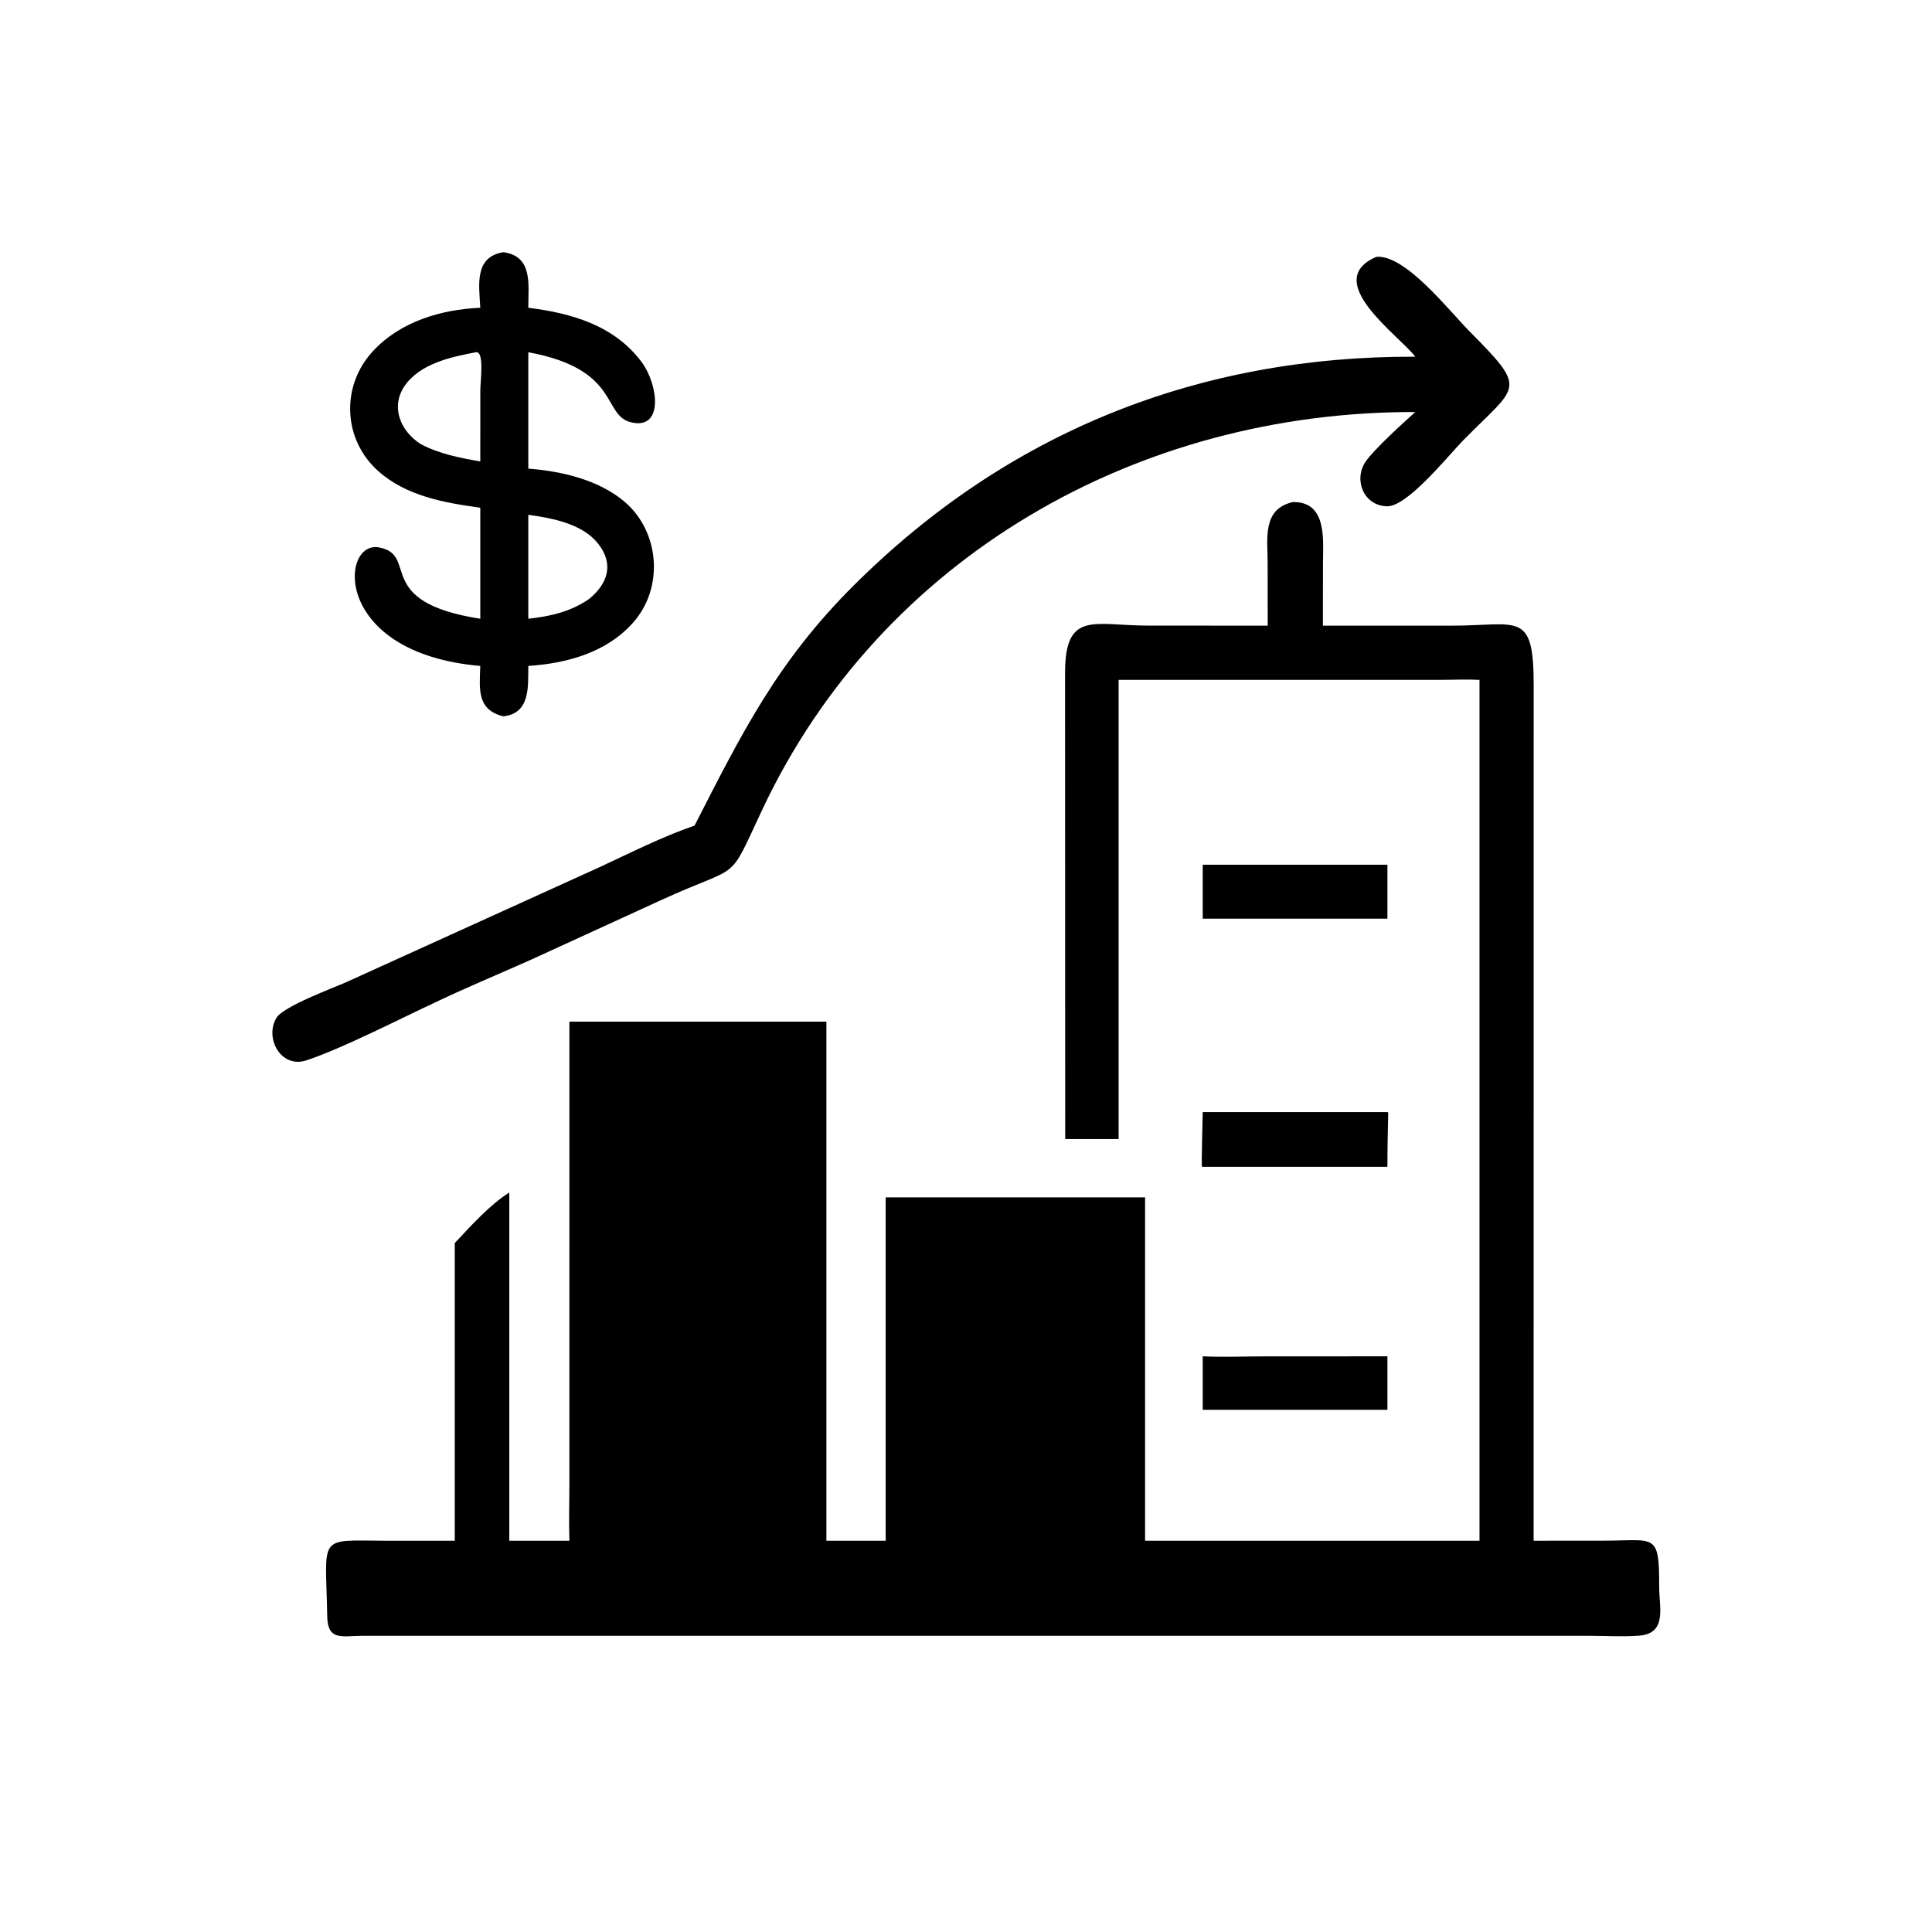
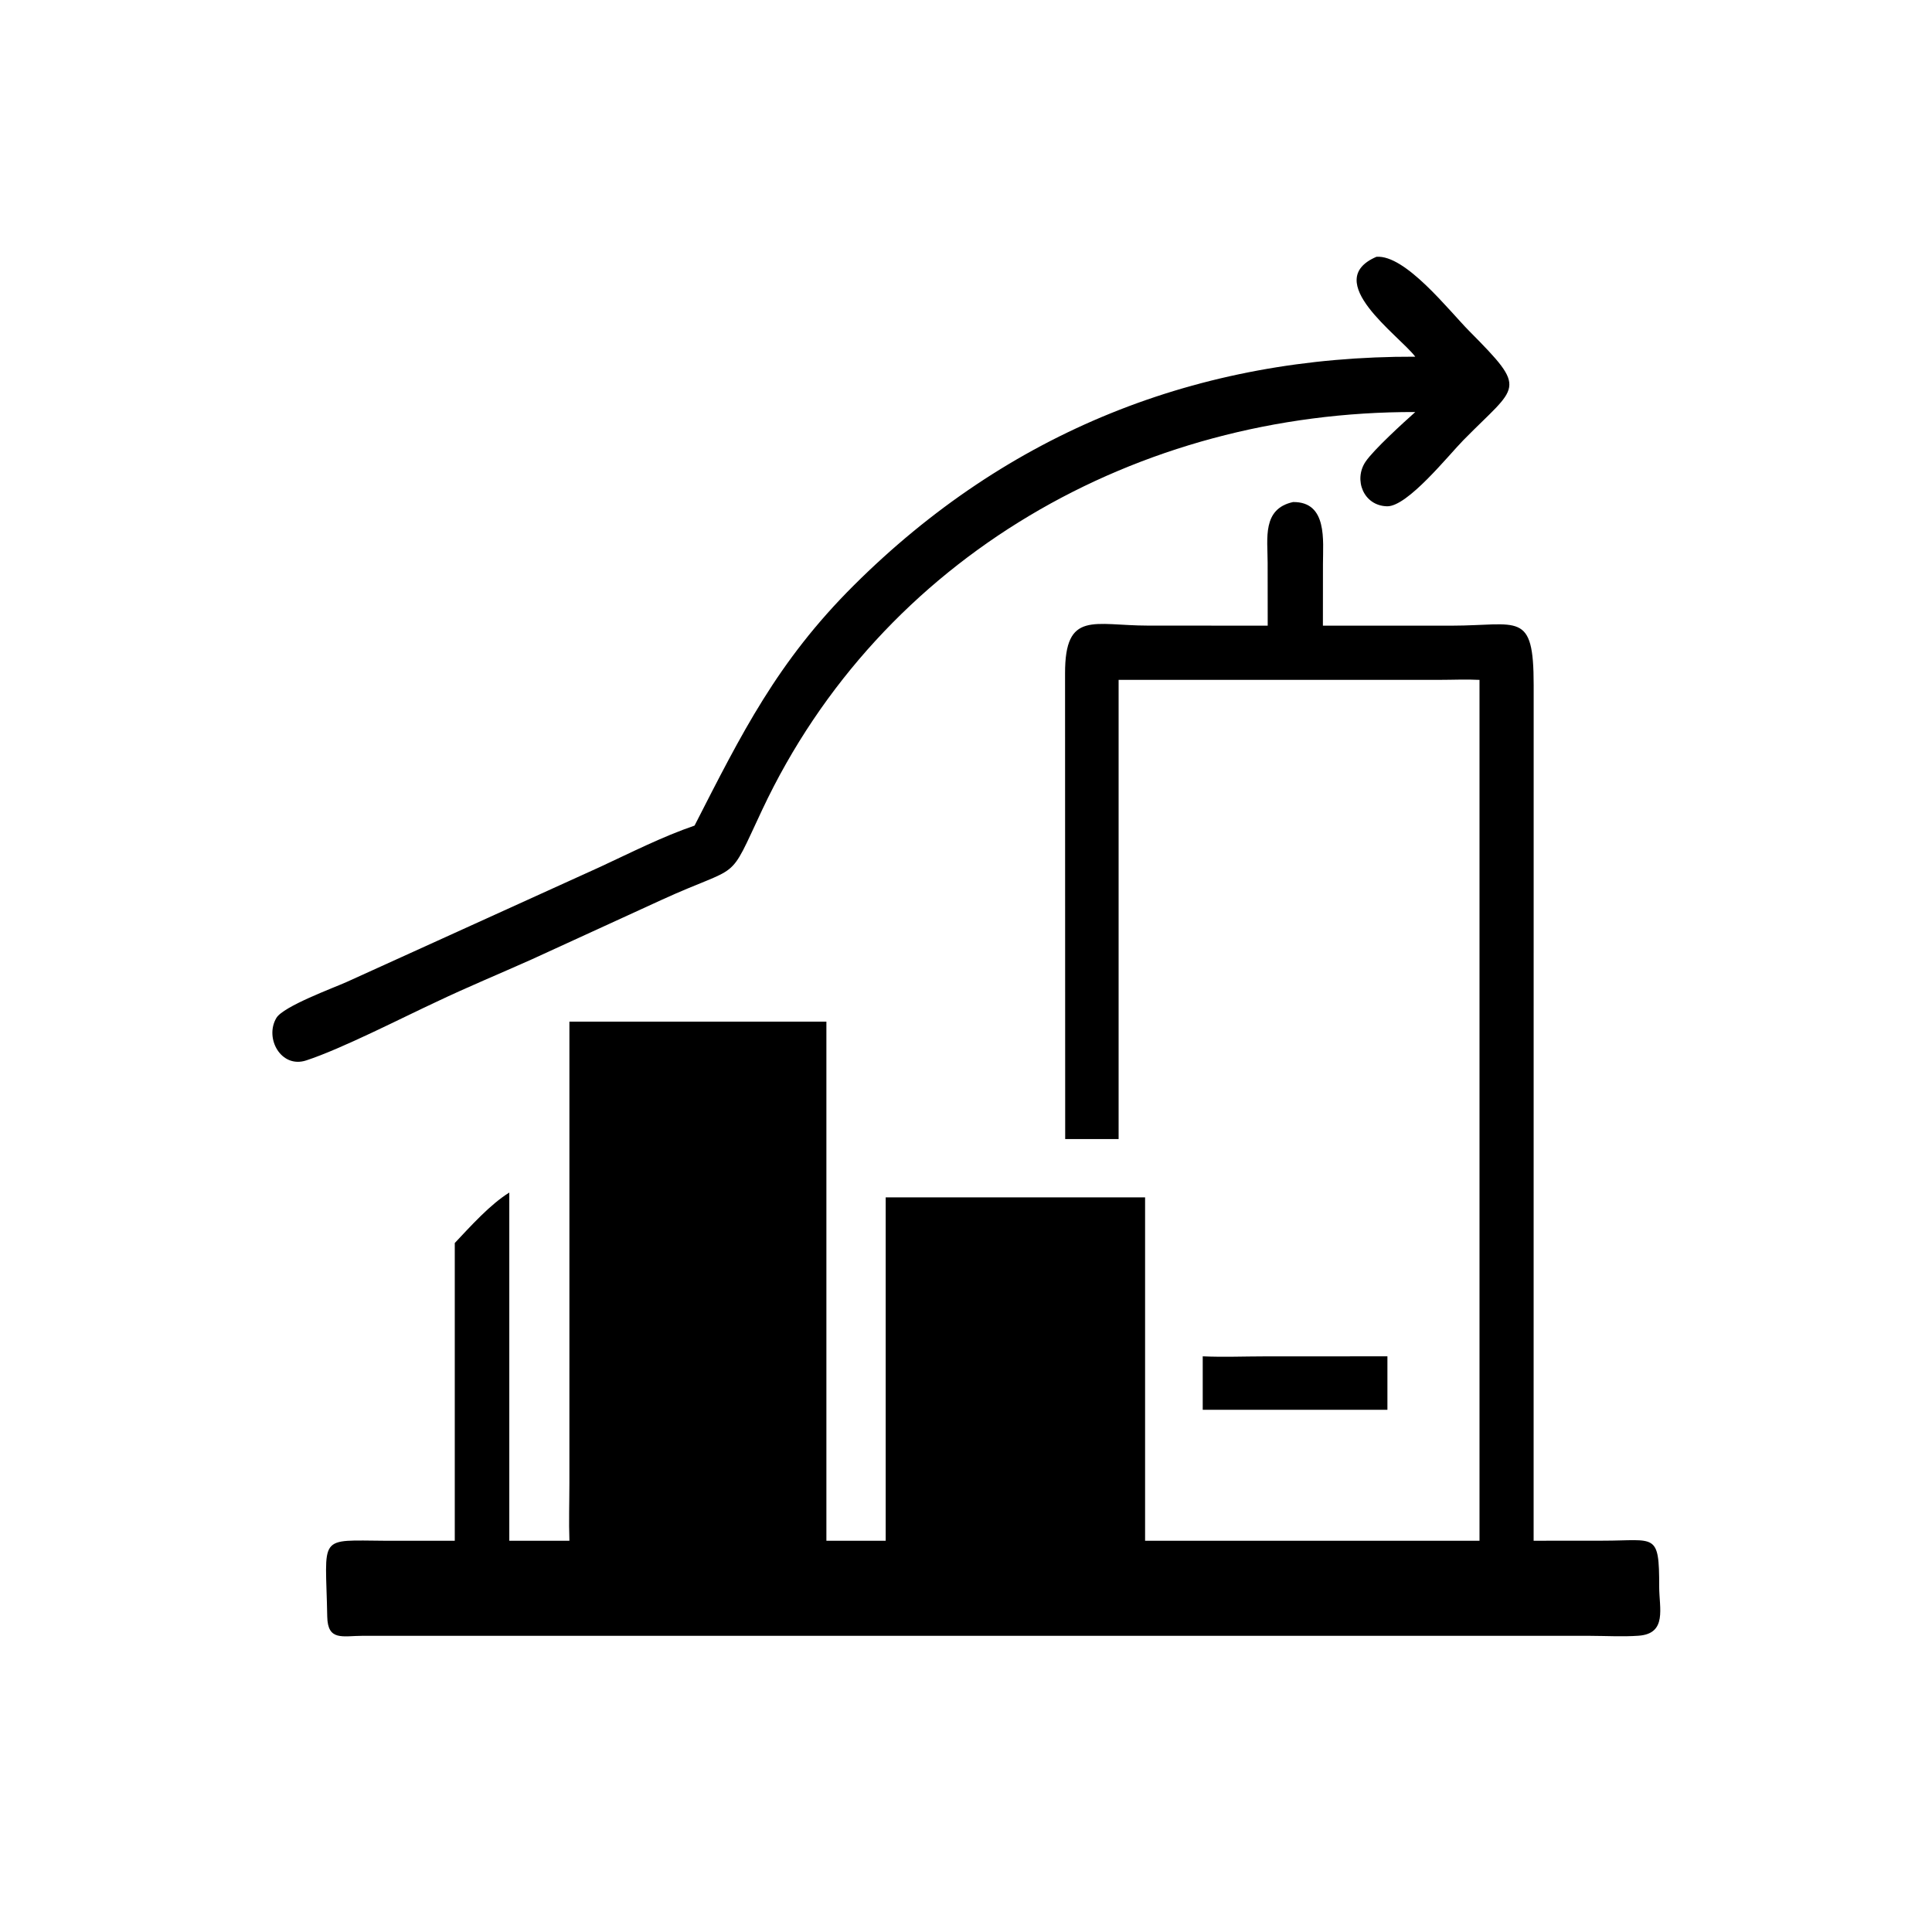
<svg xmlns="http://www.w3.org/2000/svg" width="1024" height="1024">
-   <path transform="scale(2 2)" d="M127.281 81.559C126.952 75.466 125.652 68.107 133.386 66.834C141.273 67.89 139.999 75.384 140.006 81.559C151.503 82.995 162.814 86.227 170.075 95.997C174.399 101.816 176.025 114.082 167.19 111.906C159.544 110.024 164.418 97.838 140.006 93.346L140.006 124.192C148.817 124.864 158.848 127.171 165.685 133.117C174.859 141.096 175.921 155.724 167.868 164.898C160.828 172.919 150.265 175.798 140.006 176.481C139.944 182.018 140.55 189.037 133.386 189.839C126.315 188.091 127.07 182.588 127.281 176.481C88.001 173.063 90.083 143.156 100.446 145.071C111.191 147.058 98.604 159.516 127.281 163.974L127.281 134.546C117.746 133.253 107.663 131.46 100.237 124.841C90.863 116.486 90.299 102.319 98.77 93.127C106.052 85.227 116.808 82.027 127.281 81.559ZM126.15 93.346C119.582 94.569 111.324 96.348 107.257 102.238C103.383 107.849 106.173 114.35 111.545 117.711C116.427 120.294 121.886 121.348 127.281 122.29L127.291 103.388C127.294 101.108 128.414 93.031 126.15 93.346ZM140.006 136.425L140.006 163.974C145.801 163.351 151.185 162.121 156.055 158.776C161.047 154.75 162.804 149.508 158.523 144.095C154.294 138.747 146.375 137.328 140.006 136.425Z" />
  <path transform="scale(2 2)" d="M375.065 94.528C370.733 88.835 349.96 74.439 364.768 68.056C372.467 67.459 383.966 82.287 389.383 87.751C405.138 103.642 402.296 101.887 387.794 116.663C383.849 120.682 372.989 134.295 367.587 134.172C361.35 134.03 358.661 127.149 361.887 122.354C363.993 119.221 371.938 111.98 375.065 109.193C301.551 108.998 233.551 147.522 202.005 214.575C192.588 234.59 196.911 228.593 175.164 238.553L140.876 254.264C132.462 258.03 123.958 261.542 115.632 265.506C106.363 269.815 90.503 277.963 81.14 281.025C74.502 283.196 70.048 275.168 73.235 269.776C75.071 266.67 88.473 261.771 91.915 260.215L159.026 229.747C167.215 225.947 175.52 221.717 184.064 218.792C196.56 194.357 205.933 175.385 226.29 155.108C267.12 114.438 317.581 94.337 375.065 94.528Z" />
  <path transform="scale(2 2)" d="M335.956 165.806L335.938 149.098C335.933 142.686 334.466 134.843 342.671 133.05C351.849 132.938 350.599 143.306 350.598 149.45L350.583 165.806L384.728 165.808C402.431 165.784 406.442 161.715 406.438 181.54L406.426 408.313L424.935 408.296C438.672 408.295 439.723 405.976 439.703 420.529C439.696 426.126 441.891 432.928 434.246 433.483C430.071 433.786 425.723 433.526 421.531 433.514L96.178 433.505C90.799 433.51 86.838 434.996 86.721 428.386C86.334 406.529 83.912 408.217 102.318 408.318L120.519 408.313L120.519 329.408C124.714 324.971 129.832 319.231 134.969 316.037L134.969 408.313L150.899 408.313C150.721 403.207 150.895 398.05 150.896 392.939L150.899 270.74L195.53 270.74L219.003 270.74L219.003 408.313L234.716 408.313L234.716 317.316L303.461 317.316L303.461 408.313L392.083 408.313L392.083 180.176C388.597 179.994 385.031 180.168 381.536 180.169L296.444 180.176L296.444 301.855L282.286 301.855L282.251 178.482C282.214 161.672 289.892 165.79 304.22 165.791L335.956 165.806Z" />
-   <path transform="scale(2 2)" d="M318.735 243.458L318.735 229.161L367.68 229.161L367.68 243.458L318.735 243.458Z" />
-   <path transform="scale(2 2)" d="M318.735 294.72L367.68 294.72L367.892 294.875C367.786 299.667 367.672 304.425 367.68 309.222L318.735 309.222L318.542 309.202C318.334 308.858 318.739 296.053 318.735 294.72Z" />
  <path transform="scale(2 2)" d="M318.735 373.616L318.735 359.441C324.196 359.689 329.78 359.455 335.253 359.453L367.68 359.441L367.68 373.616L318.735 373.616Z" />
</svg>